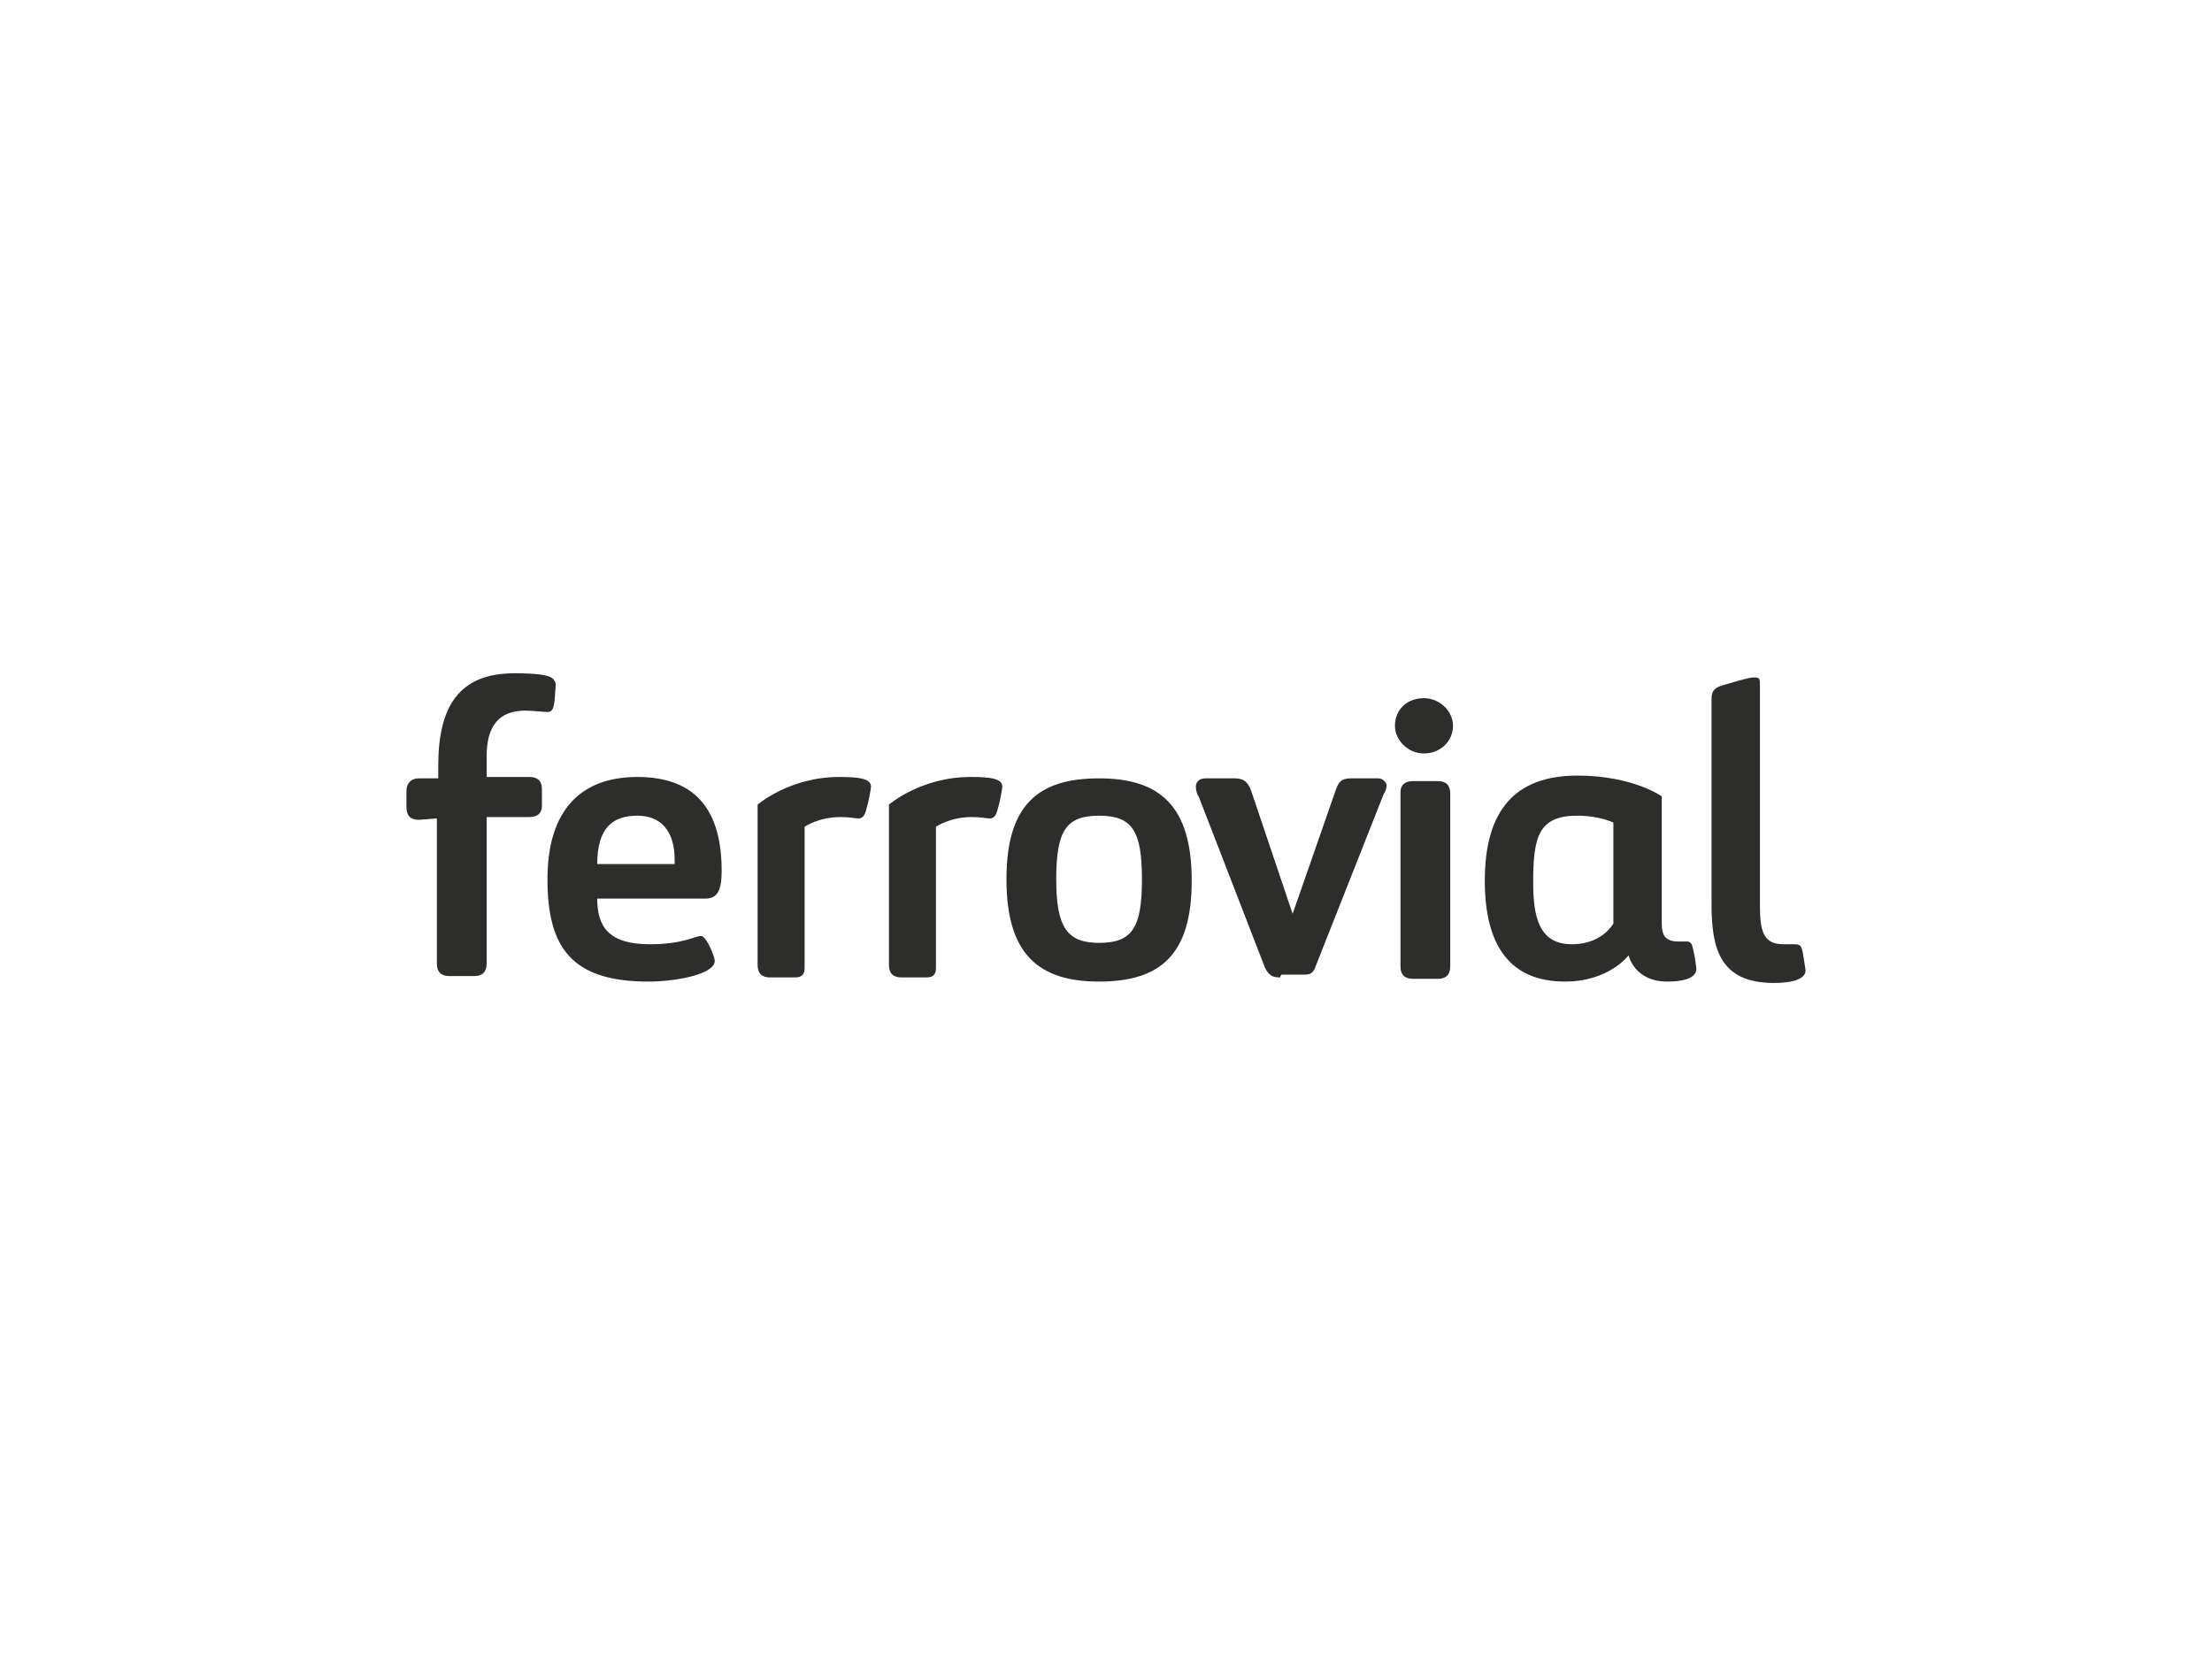
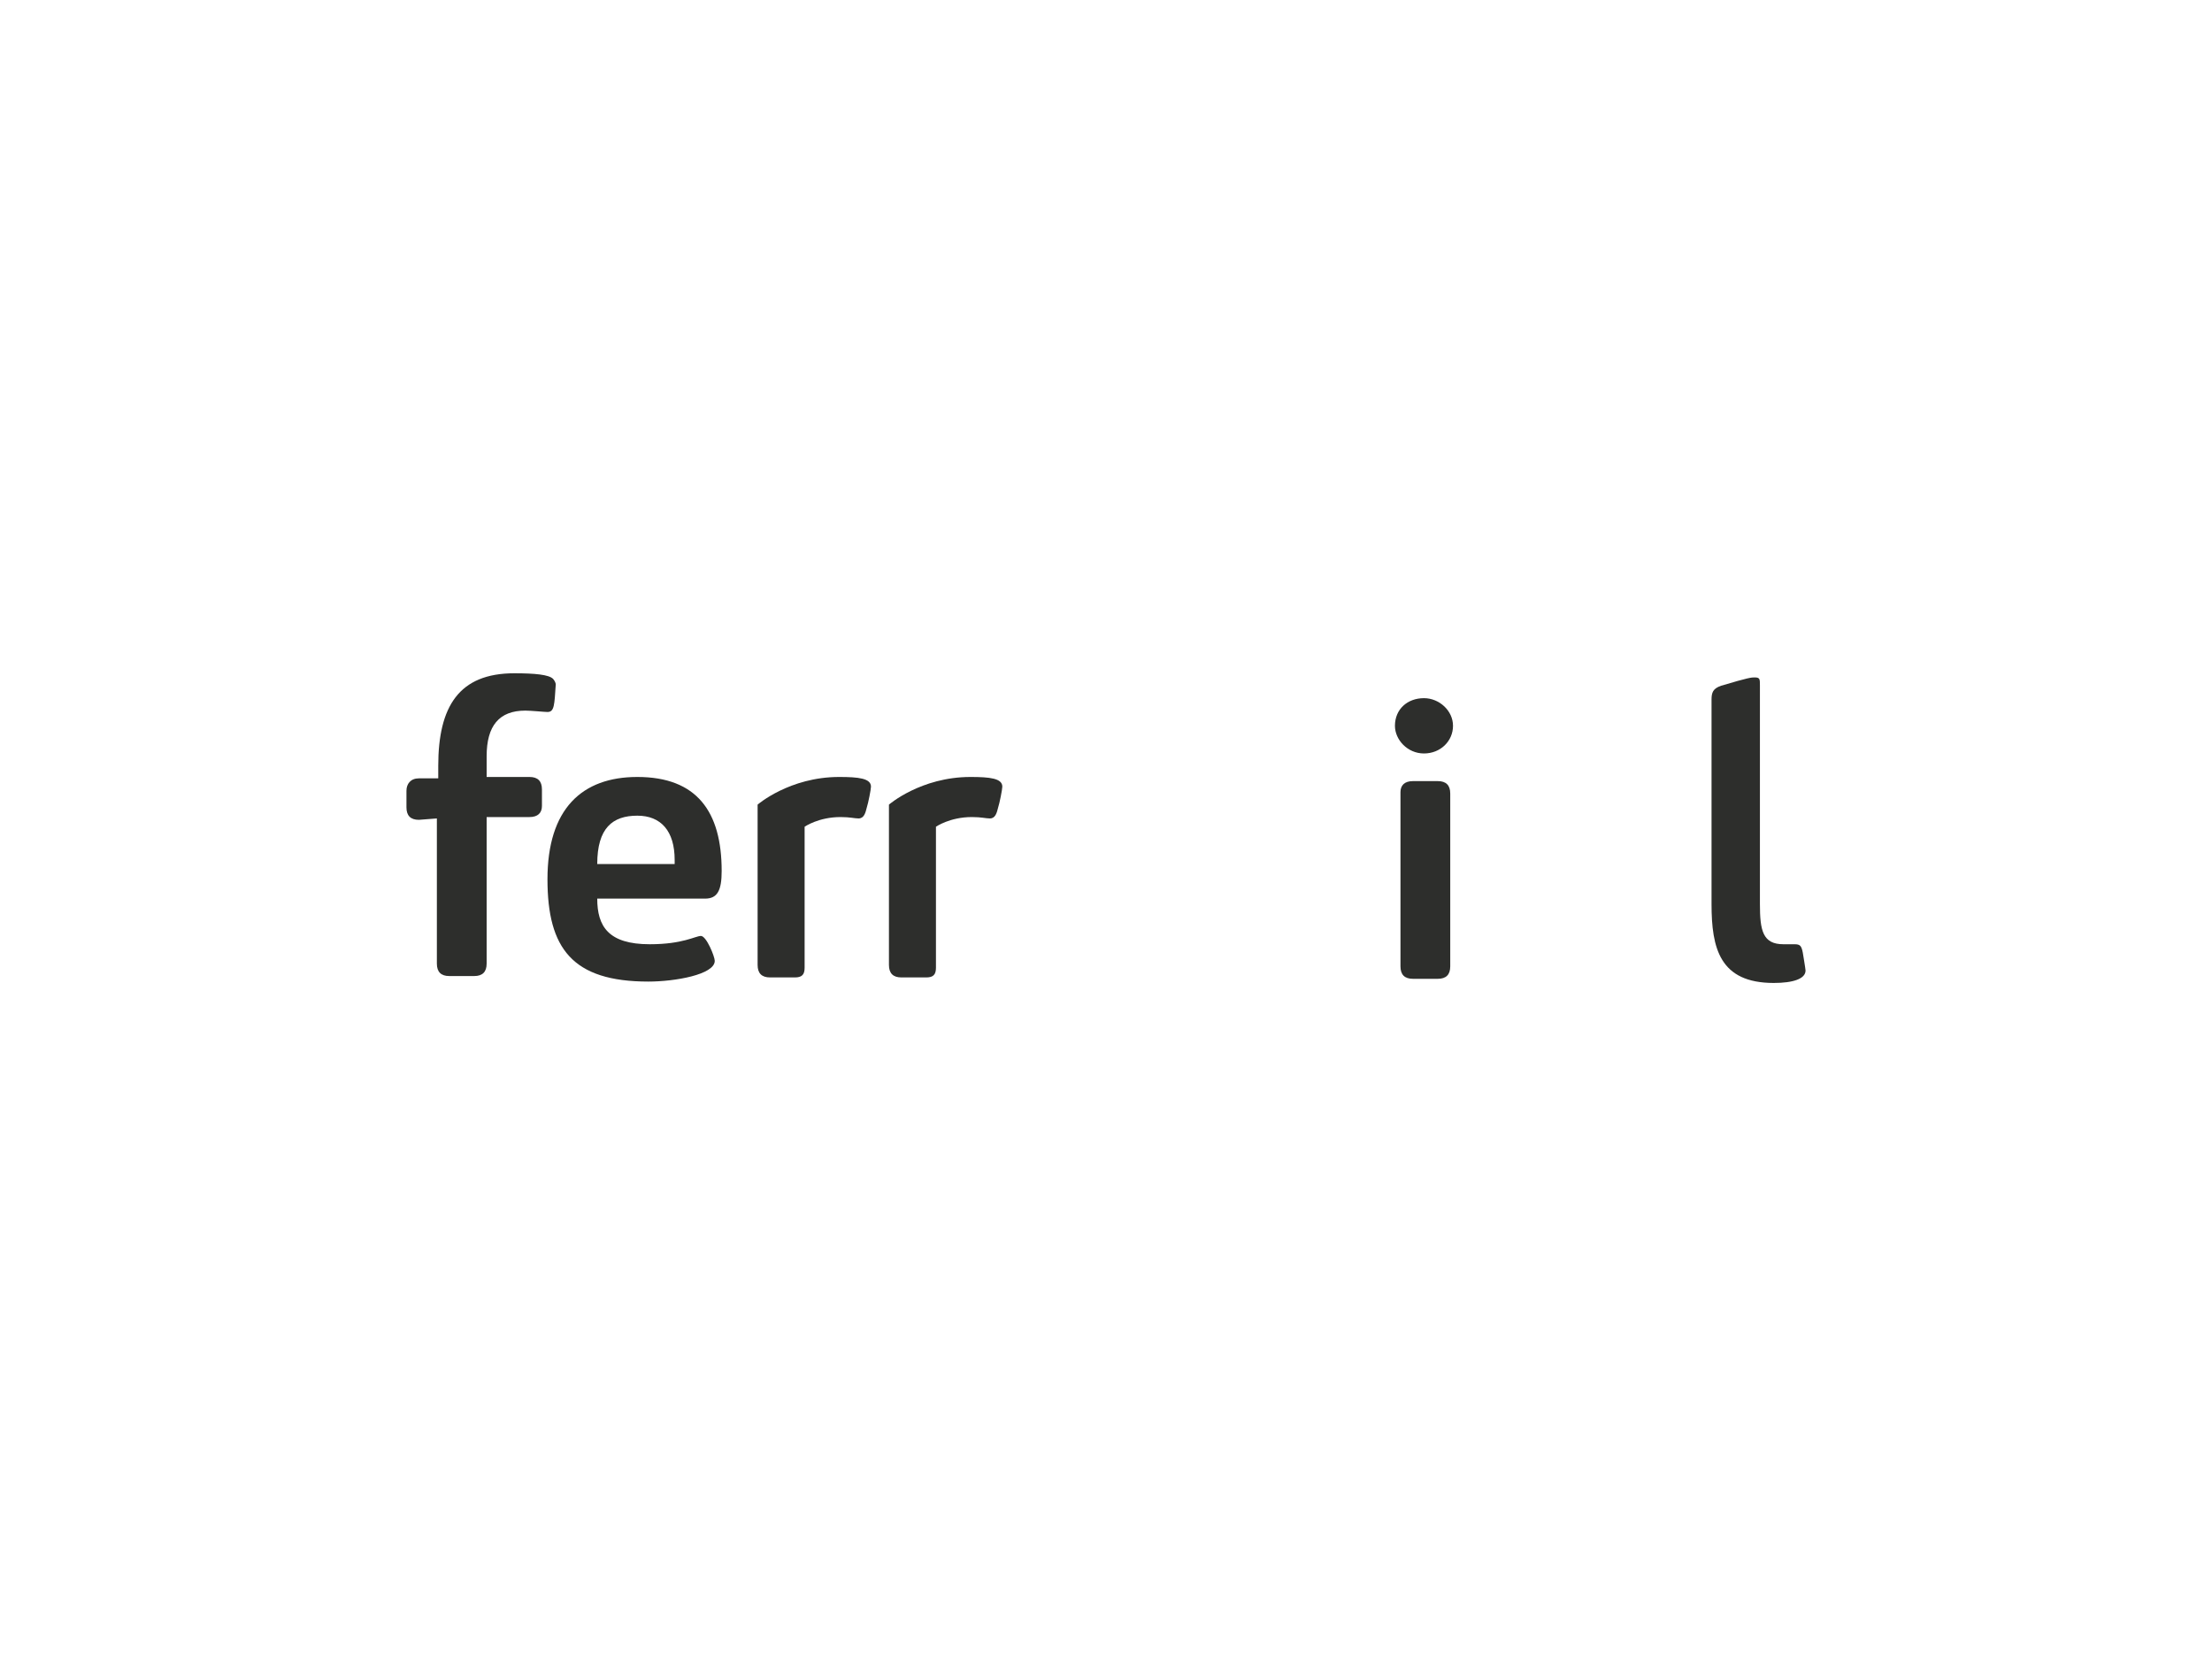
<svg xmlns="http://www.w3.org/2000/svg" version="1.1" id="Capa_1" x="0px" y="0px" width="160px" height="120px" viewBox="0 0 160 120" style="enable-background:new 0 0 160 120;" xml:space="preserve">
  <style type="text/css">
	.st0{fill:#2D2E2C;}
</style>
  <g>
    <path class="st0" d="M30.3,59.3c-0.6,0-0.9-0.3-0.9-0.9v-1.2c0-0.5,0.3-0.9,0.9-0.9h1.4v-0.9c0-4.3,1.5-6.7,5.5-6.7   c1.5,0,2.5,0.1,2.8,0.4c0.1,0.1,0.2,0.3,0.2,0.4c-0.1,1.5-0.1,2-0.6,2c-0.2,0-1.2-0.1-1.6-0.1c-1.9,0-2.8,1.1-2.8,3.3v1.5h3.1   c0.6,0,0.9,0.3,0.9,0.9v1.2c0,0.5-0.3,0.8-0.9,0.8h-3.1v10.6c0,0.6-0.3,0.9-0.9,0.9h-1.8c-0.6,0-0.9-0.3-0.9-0.9V59.2L30.3,59.3   C30.3,59.2,30.3,59.3,30.3,59.3z" />
    <path class="st0" d="M39.6,63.6c0-5.1,2.5-7.4,6.5-7.4c4.3,0,6.1,2.5,6.1,6.8c0,1.4-0.3,2-1.2,2h-7.8c0,2,0.8,3.3,3.8,3.3   c2.4,0,3.3-0.6,3.7-0.6c0.4,0,1,1.5,1,1.8c0,1-2.9,1.5-4.8,1.5C41.4,71,39.6,68.6,39.6,63.6 M48.8,62.2c0-2.1-1-3.2-2.7-3.2   c-1.8,0-2.9,0.9-2.9,3.5h5.6V62.2z" />
    <path class="st0" d="M57.5,70.7h-1.8c-0.6,0-0.9-0.3-0.9-0.9V58.2c0,0,2.3-2,5.9-2c1.4,0,2.3,0.1,2.3,0.7c0,0.2-0.2,1.2-0.3,1.5   c-0.1,0.4-0.2,0.8-0.6,0.8c-0.3,0-0.6-0.1-1.3-0.1c-1.6,0-2.6,0.7-2.6,0.7v10.2C58.2,70.5,58,70.7,57.5,70.7" />
    <path class="st0" d="M67,70.7h-1.8c-0.6,0-0.9-0.3-0.9-0.9V58.2c0,0,2.3-2,5.9-2c1.4,0,2.3,0.1,2.3,0.7c0,0.2-0.2,1.2-0.3,1.5   c-0.1,0.4-0.2,0.8-0.6,0.8c-0.3,0-0.6-0.1-1.3-0.1c-1.6,0-2.6,0.7-2.6,0.7v10.2C67.7,70.5,67.5,70.7,67,70.7" />
-     <path class="st0" d="M79.5,56.3c4.4,0,6.7,2,6.7,7.4S83.9,71,79.5,71s-6.7-2-6.7-7.4S75.1,56.3,79.5,56.3 M79.5,59   c-2.4,0-3.1,1.1-3.1,4.6s0.8,4.6,3.1,4.6c2.4,0,3.1-1.1,3.1-4.6S81.9,59,79.5,59" />
-     <path class="st0" d="M92.6,70.7c-0.5,0-0.8-0.1-1.1-0.7l-4.8-12.4c-0.1-0.1-0.2-0.4-0.2-0.7c0-0.3,0.2-0.6,0.7-0.6h2.1   c0.8,0,1,0.4,1.2,0.9l3,8.9l3.1-8.9c0.2-0.6,0.4-0.9,1.1-0.9h2c0.4,0,0.6,0.4,0.6,0.5c0,0.2-0.1,0.5-0.2,0.6l-4.9,12.4   c-0.2,0.6-0.4,0.7-0.9,0.7h-1.6C92.6,70.6,92.6,70.7,92.6,70.7z" />
    <path class="st0" d="M103,54.5c-1.2,0-2.1-1-2.1-2c0-1.2,0.9-2,2.1-2c1.1,0,2.1,0.9,2.1,2C105.1,53.6,104.2,54.5,103,54.5    M102.2,56.5h1.8c0.6,0,0.9,0.3,0.9,0.9v12.5c0,0.6-0.3,0.9-0.9,0.9h-1.8c-0.6,0-0.9-0.3-0.9-0.9V57.3   C101.3,56.8,101.6,56.5,102.2,56.5" />
-     <path class="st0" d="M122.5,68.8c0.1,0.4,0.2,1.2,0.2,1.3c0,0.4-0.4,0.9-2.1,0.9c-2.4,0-2.8-1.9-2.8-1.9s-1.4,1.9-4.6,1.9   c-3.9,0-5.8-2.5-5.8-7.3c0-5.1,2.2-7.6,6.7-7.6c4,0,6.1,1.5,6.1,1.5v9.2c0,0.9,0.3,1.3,1.2,1.3c0.2,0,0.6,0,0.7,0   C122.4,68.2,122.4,68.4,122.5,68.8 M116.7,59.5c0,0-1-0.5-2.6-0.5c-2.8,0-3.2,1.5-3.2,4.8c0,2.5,0.4,4.5,2.8,4.5   c1.5,0,2.5-0.7,3-1.5V59.5z" />
    <path class="st0" d="M127.3,65.4c0,1.9,0.2,2.9,1.7,2.9c0.4,0,0.7,0,0.8,0c0.4,0,0.5,0.1,0.6,0.6c0,0,0.2,1.2,0.2,1.3   c0,0.6-0.9,0.9-2.3,0.9c-3.9,0-4.5-2.5-4.5-5.7V50.6c0-0.5,0.1-0.8,0.7-1c2-0.6,2.2-0.6,2.4-0.6c0.4,0,0.4,0.1,0.4,0.6L127.3,65.4   L127.3,65.4z" />
  </g>
</svg>